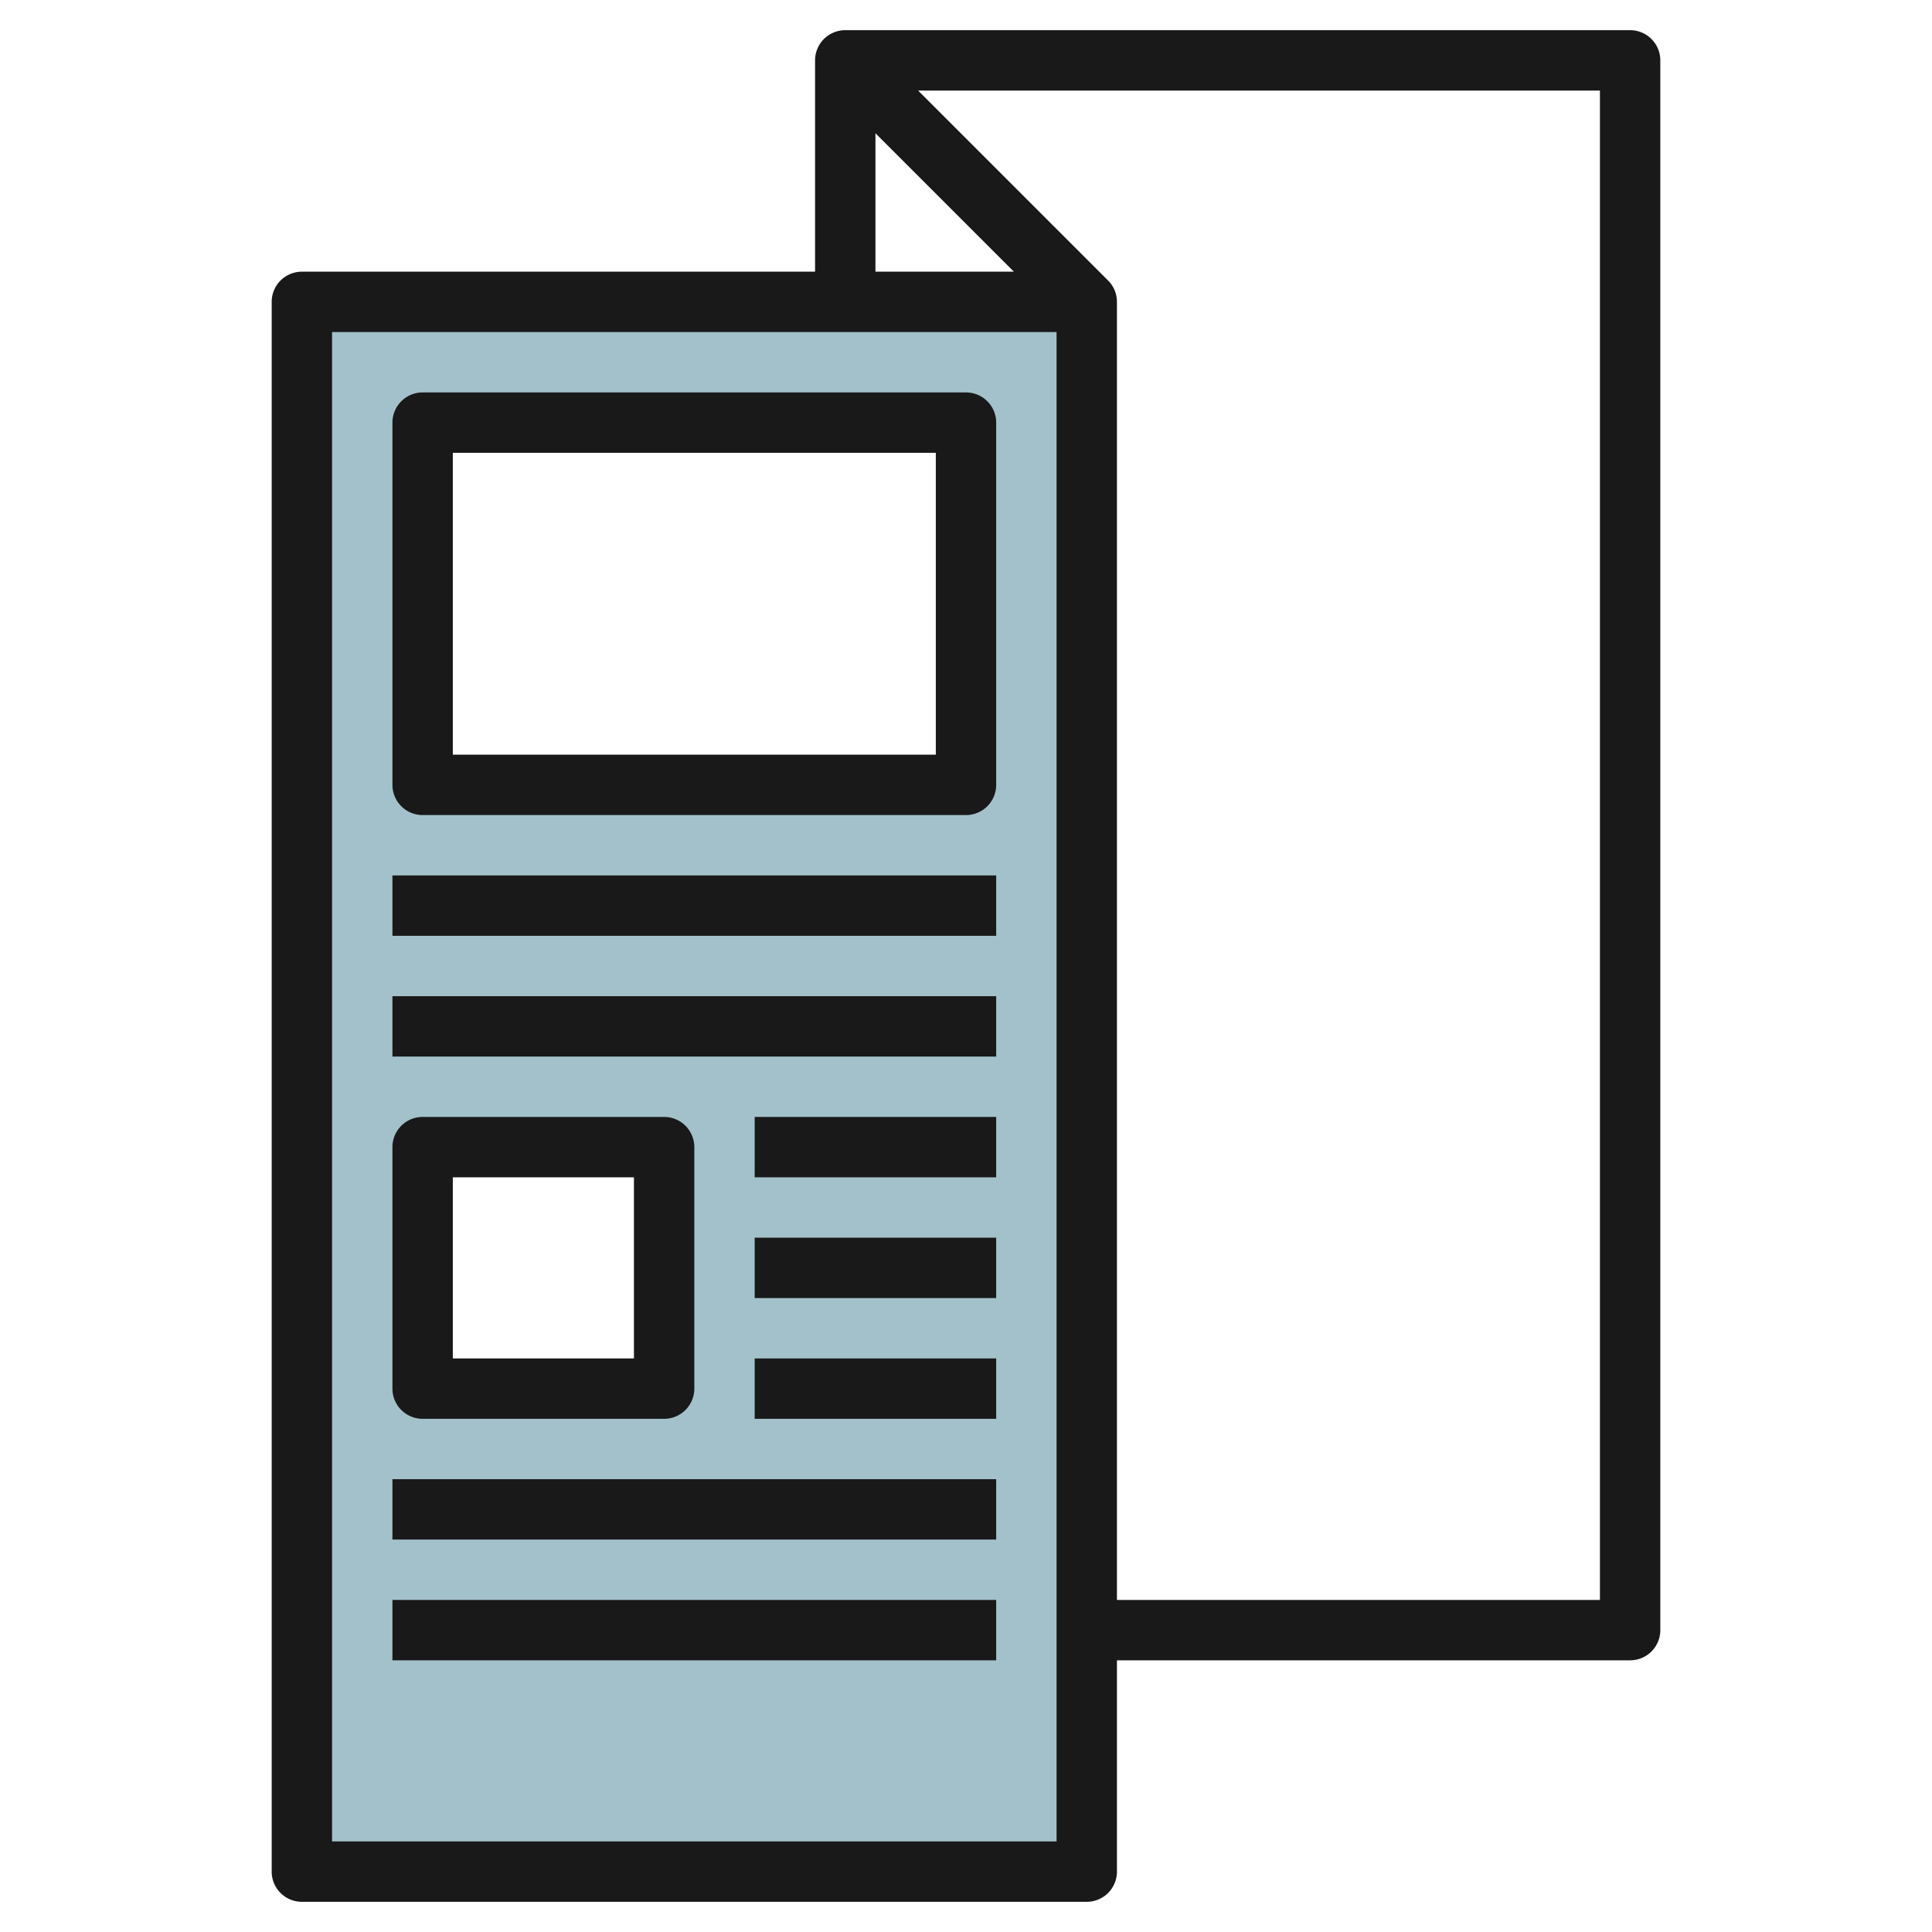
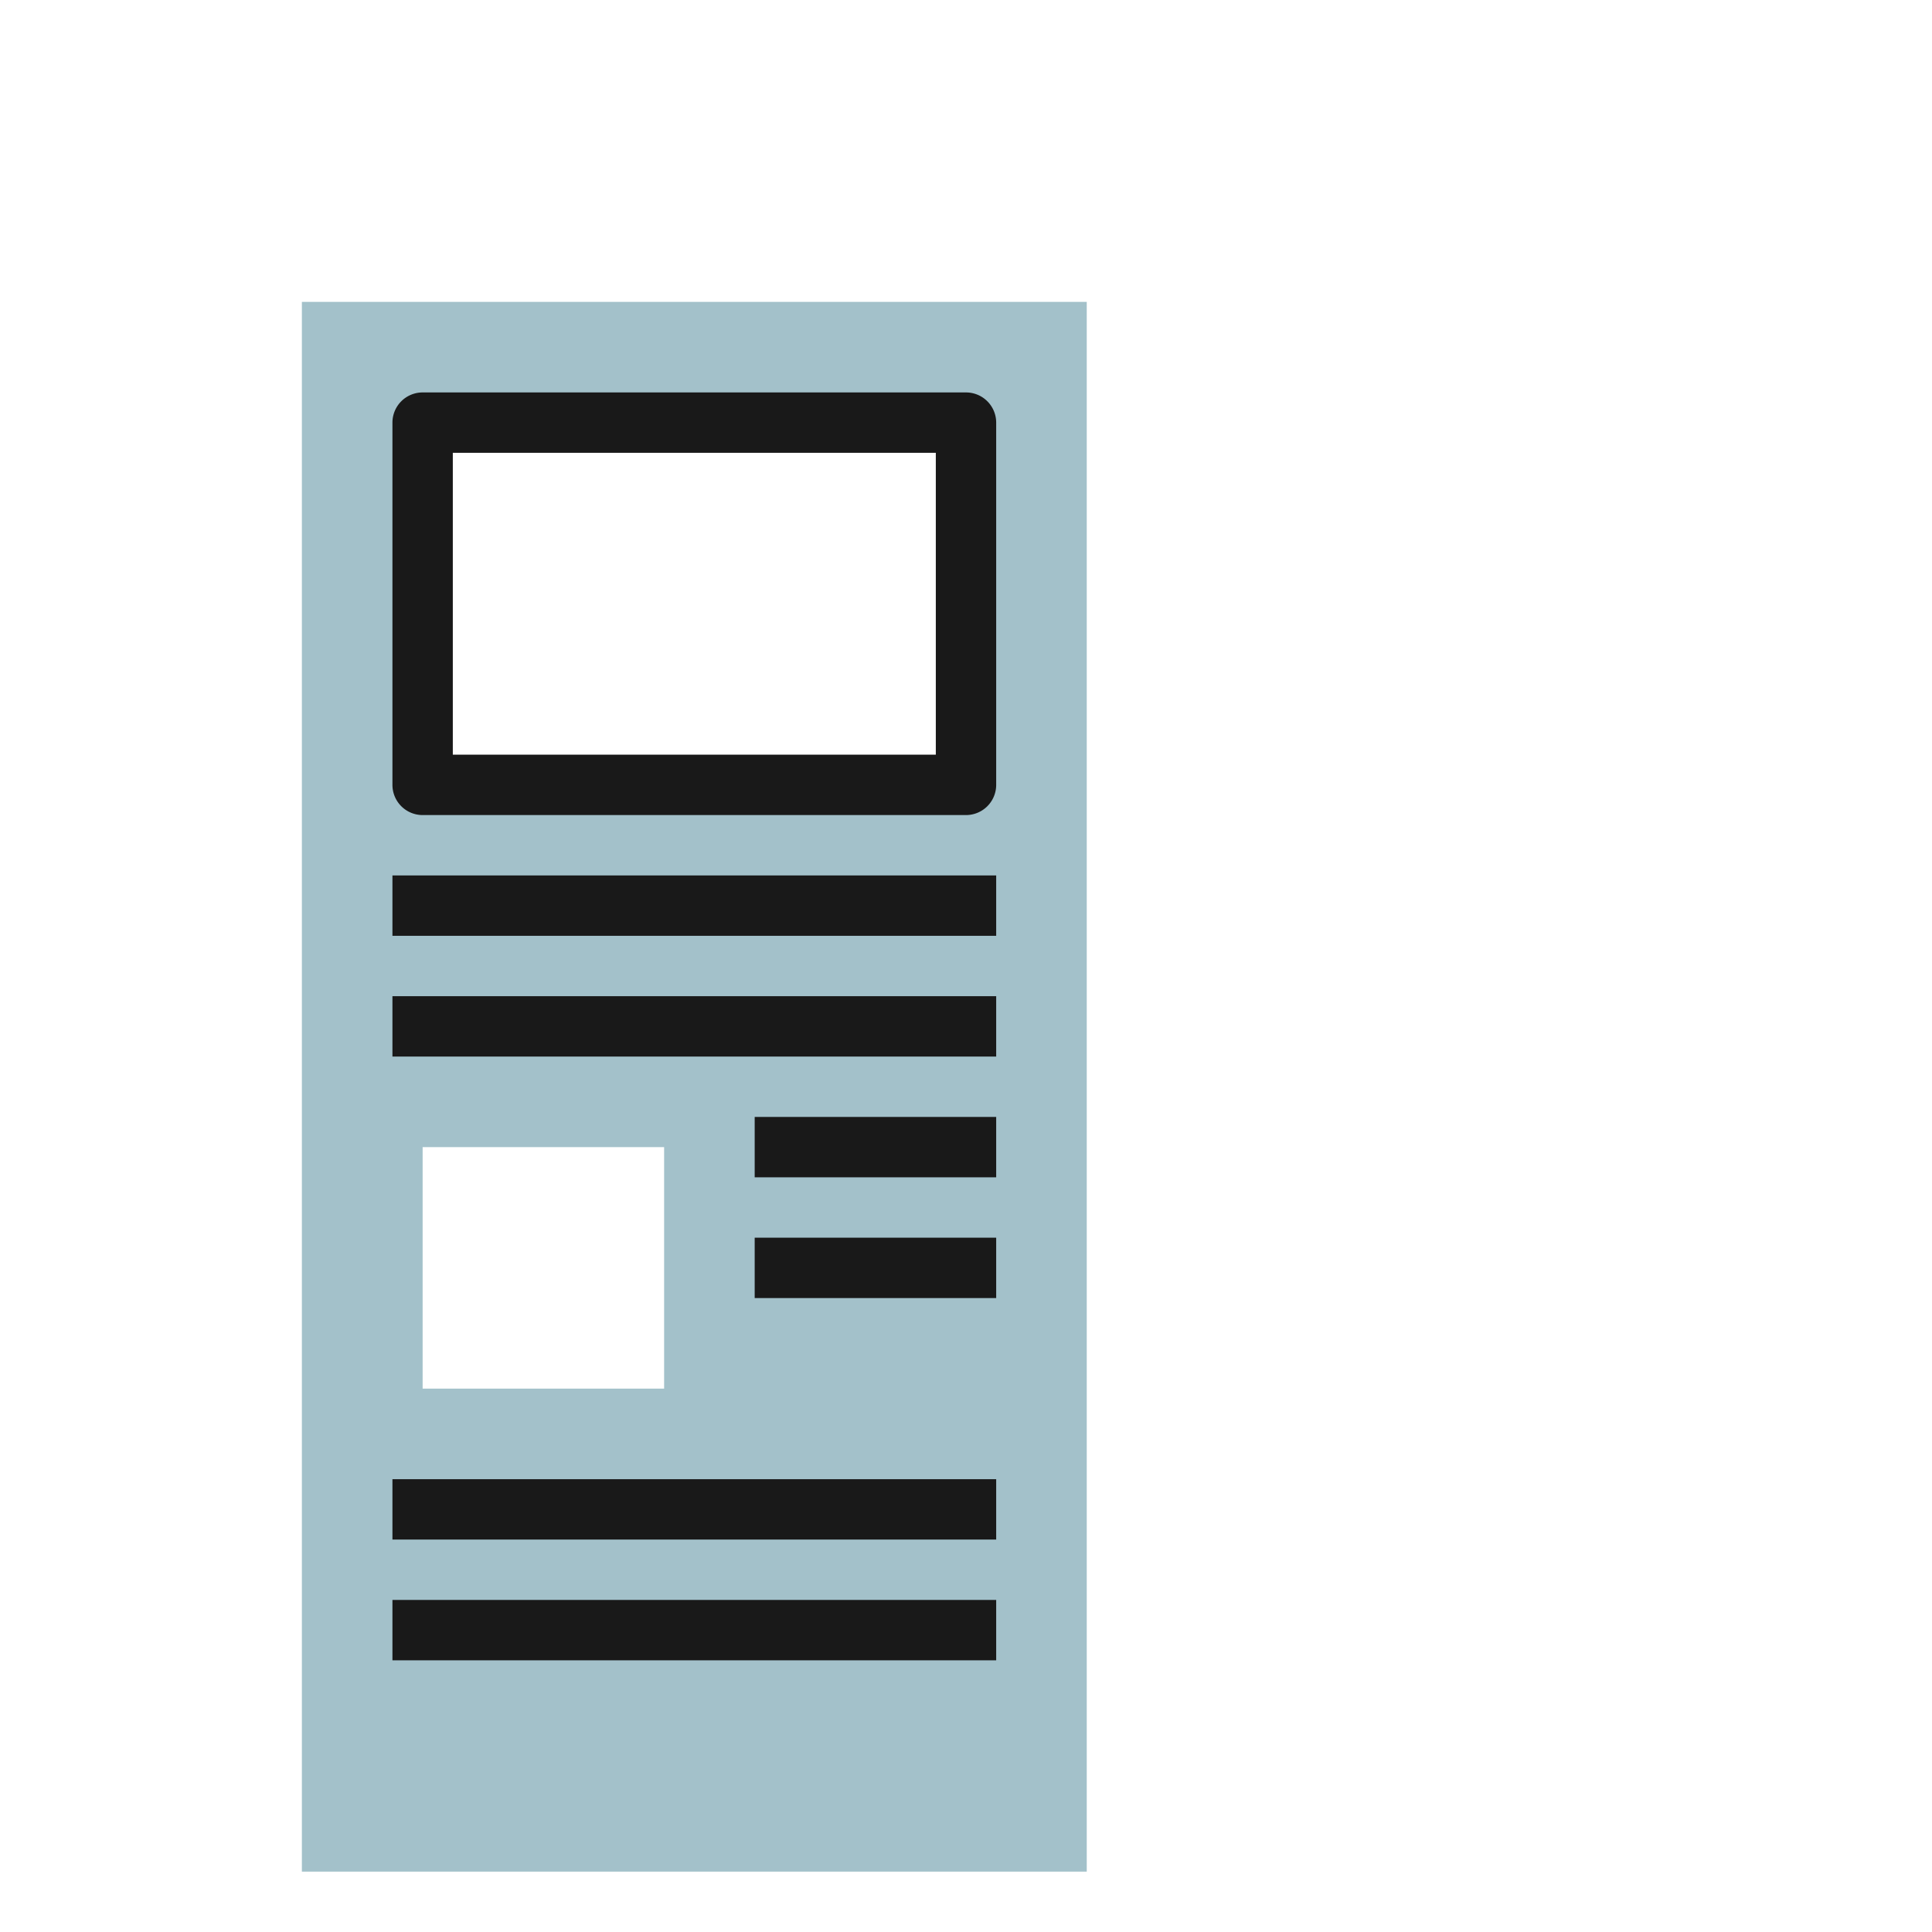
<svg xmlns="http://www.w3.org/2000/svg" height="512" viewBox="0 0 64 64" width="512">
  <g id="Layer_8" data-name="Layer 8">
    <path d="m10 10v52h26v-52zm12 36h-8v-8h8zm10-20h-18v-12h18z" fill="#a3c1ca" />
    <g fill="#191919">
-       <path d="m10 63h26a1 1 0 0 0 1-1v-7h17a1 1 0 0 0 1-1v-52a1 1 0 0 0 -1-1h-26a1 1 0 0 0 -1 1v7h-17a1 1 0 0 0 -1 1v52a1 1 0 0 0 1 1zm43-10h-16v-43a.994.994 0 0 0 -.294-.708l-6.292-6.292h22.586zm-24-48.586 4.586 4.586h-4.586zm-18 6.586h24v50h-24z" />
      <path d="m32 13h-18a1 1 0 0 0 -1 1v12a1 1 0 0 0 1 1h18a1 1 0 0 0 1-1v-12a1 1 0 0 0 -1-1zm-1 12h-16v-10h16z" />
      <path d="m13 29h20v2h-20z" />
      <path d="m13 33h20v2h-20z" />
-       <path d="m14 47h8a1 1 0 0 0 1-1v-8a1 1 0 0 0 -1-1h-8a1 1 0 0 0 -1 1v8a1 1 0 0 0 1 1zm1-8h6v6h-6z" />
      <path d="m25 37h8v2h-8z" />
      <path d="m25 41h8v2h-8z" />
-       <path d="m25 45h8v2h-8z" />
      <path d="m13 49h20v2h-20z" />
      <path d="m13 53h20v2h-20z" />
    </g>
  </g>
</svg>